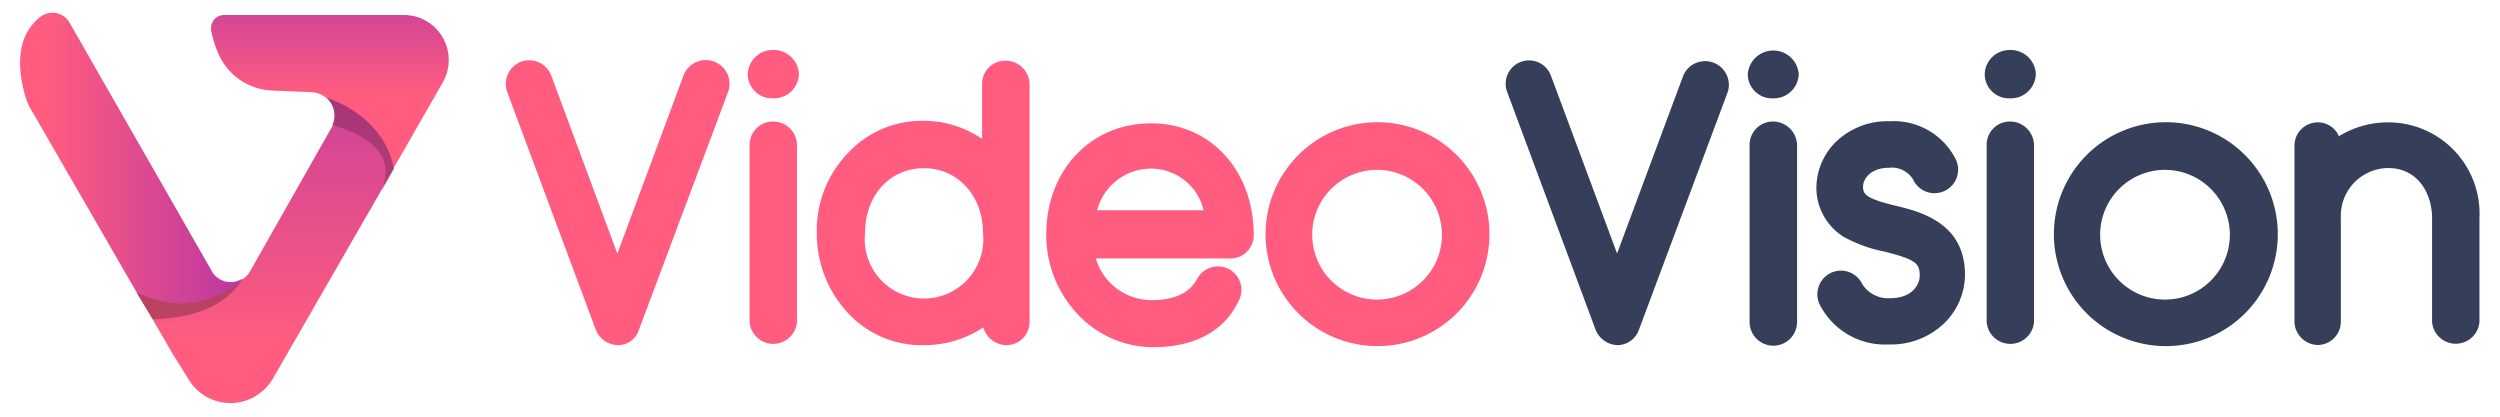
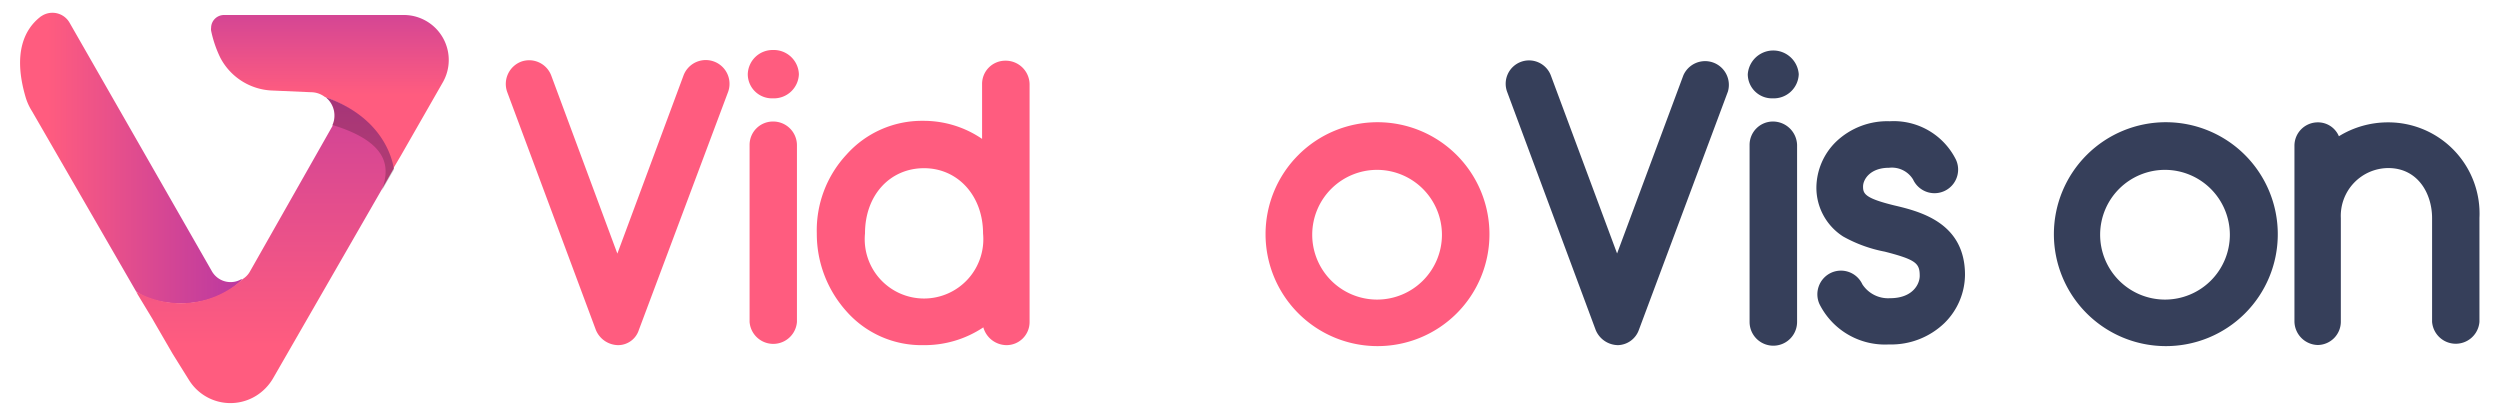
<svg xmlns="http://www.w3.org/2000/svg" viewBox="0 0 180 30">
  <defs>
    <style>.cls-1{fill:#ff5c7f;}.cls-2{fill:#363f5a;}.cls-3{fill:url(#linear-gradient);}.cls-4{fill:url(#linear-gradient-2);}.cls-5{fill:url(#linear-gradient-3);}.cls-6{opacity:0.25;}.cls-6,.cls-7{isolation:isolate;}.cls-7{opacity:0.2;}.cls-8{fill:none;}</style>
    <linearGradient id="linear-gradient" x1="23.79" y1="3800.58" x2="23.79" y2="3780.56" gradientTransform="matrix(1, 0, 0, -1, 0, 3792.75)" gradientUnits="userSpaceOnUse">
      <stop offset="0.27" stop-color="#ba38a1" />
      <stop offset="0.73" stop-color="#ff5c7f" />
    </linearGradient>
    <linearGradient id="linear-gradient-2" x1="1.48" y1="265.33" x2="17.45" y2="265.33" gradientTransform="translate(0 -253.93)" gradientUnits="userSpaceOnUse">
      <stop offset="0.12" stop-color="#ff5c7f" />
      <stop offset="1" stop-color="#ba38a1" />
    </linearGradient>
    <linearGradient id="linear-gradient-3" x1="19.09" y1="969.77" x2="19.09" y2="878.69" gradientTransform="matrix(1, 0, 0, -1, 0, 952.75)" gradientUnits="userSpaceOnUse">
      <stop offset="0.18" stop-color="#ba38a1" />
      <stop offset="0.46" stop-color="#ff5c7f" />
    </linearGradient>
  </defs>
  <g id="Layer_2" data-name="Layer 2">
    <g id="Layer_1-2" data-name="Layer 1">
      <g id="Layer_2-2" data-name="Layer 2">
        <g id="Layer_1-2-2" data-name="Layer 1-2">
          <g id="Video_Vision_Text" data-name="Video Vision Text">
            <path class="cls-1" d="M44.51,24.85a1.76,1.76,0,0,1-1.61-1.1L36.52,6.63a1.72,1.72,0,0,1,1-2.19,1.7,1.7,0,0,1,2.17,1l0,0,4.76,12.82L49.2,5.47A1.71,1.71,0,0,1,52.43,6.6v0L46,23.75A1.57,1.57,0,0,1,44.51,24.85Z" />
            <path class="cls-1" d="M53.84,5.34A1.79,1.79,0,0,1,55.65,3.6a1.81,1.81,0,0,1,1.87,1.74,1.8,1.8,0,0,1-1.87,1.74A1.74,1.74,0,0,1,53.84,5.34Zm3.54,5.09V23.18a1.71,1.71,0,0,1-3.41,0h0V10.43a1.68,1.68,0,0,1,1.66-1.68h0A1.71,1.71,0,0,1,57.38,10.43Z" />
            <path class="cls-1" d="M74.13,6.05V23.17a1.66,1.66,0,0,1-1.65,1.68h0a1.75,1.75,0,0,1-1.68-1.28,7.62,7.62,0,0,1-4.32,1.28,7.2,7.2,0,0,1-5.54-2.44,8.34,8.34,0,0,1-2.13-5.6,8,8,0,0,1,2.13-5.67A7.27,7.27,0,0,1,66.46,8.7,7.45,7.45,0,0,1,70.71,10V6.05a1.67,1.67,0,0,1,1.66-1.68h0A1.72,1.72,0,0,1,74.13,6.05ZM70.78,16.81c0-2.71-1.81-4.7-4.25-4.7s-4.25,1.93-4.25,4.7a4.27,4.27,0,1,0,8.5,0Z" />
-             <path class="cls-1" d="M83,25a7.48,7.48,0,0,1-5.54-2.52,8.3,8.3,0,0,1-2.13-5.6c0-4.64,3.23-8,7.54-8s7.4,3.41,7.4,8.05a1.68,1.68,0,0,1-1.73,1.68H78.9a4.19,4.19,0,0,0,4,3c1.47,0,2.7-.38,3.34-1.61a1.69,1.69,0,0,1,2.9,1.75C88,24.08,85.66,25,83,25Zm-4-9.86h7.66a3.89,3.89,0,0,0-3.79-3A4,4,0,0,0,79,15.13Z" />
            <path class="cls-1" d="M99.18,24.92a8.06,8.06,0,1,1,8.06-8.06A8.05,8.05,0,0,1,99.18,24.92Zm0-12.69a4.67,4.67,0,1,0,4.64,4.7A4.68,4.68,0,0,0,99.18,12.23Z" />
            <path class="cls-2" d="M116.5,24.85a1.76,1.76,0,0,1-1.61-1.09L108.52,6.63a1.68,1.68,0,1,1,3.14-1.2v0l4.77,12.82,4.77-12.82a1.71,1.71,0,0,1,3.21,1.16L118,23.75A1.65,1.65,0,0,1,116.5,24.85Z" />
            <path class="cls-2" d="M125.84,5.34a1.84,1.84,0,0,1,3.67,0,1.8,1.8,0,0,1-1.87,1.74A1.74,1.74,0,0,1,125.84,5.34Zm3.55,5.09V23.18a1.71,1.71,0,0,1-3.42,0h0V10.43a1.68,1.68,0,0,1,1.66-1.68h0A1.74,1.74,0,0,1,129.39,10.43Z" />
            <path class="cls-2" d="M131,21.89a1.71,1.71,0,0,1,.84-2.25,1.7,1.7,0,0,1,2.25.83,2.21,2.21,0,0,0,2,1c1.61,0,2.13-1,2.13-1.61,0-.9-.26-1.16-2.51-1.74a9.94,9.94,0,0,1-3-1.09,4.17,4.17,0,0,1-1.93-3.54,4.67,4.67,0,0,1,1.42-3.29,5.33,5.33,0,0,1,3.86-1.47,5,5,0,0,1,4.77,2.77,1.7,1.7,0,0,1-3.09,1.42,1.79,1.79,0,0,0-1.73-.84c-1.36,0-1.87.84-1.87,1.35s.12.84,2.25,1.36c1.93.45,5.09,1.28,5.09,5A4.93,4.93,0,0,1,140,23.26,5.53,5.53,0,0,1,136,24.8,5.27,5.27,0,0,1,131,21.89Z" />
-             <path class="cls-2" d="M142.9,5.34a1.79,1.79,0,0,1,1.81-1.74,1.81,1.81,0,0,1,1.87,1.74,1.8,1.8,0,0,1-1.87,1.74A1.74,1.74,0,0,1,142.9,5.34Zm3.55,5.09V23.18a1.71,1.71,0,0,1-3.41,0h0V10.43a1.67,1.67,0,0,1,1.66-1.68h0A1.73,1.73,0,0,1,146.45,10.43Z" />
            <path class="cls-2" d="M155.91,24.92A8.06,8.06,0,1,1,164,16.86,8.05,8.05,0,0,1,155.91,24.92Zm0-12.69a4.67,4.67,0,1,0,4.64,4.7A4.68,4.68,0,0,0,155.91,12.23Z" />
            <path class="cls-2" d="M178.52,15.7v7.47a1.71,1.71,0,0,1-3.41,0h0V15.7c0-1.73-1-3.6-3.16-3.6a3.44,3.44,0,0,0-3.41,3.6v7.46a1.68,1.68,0,0,1-1.66,1.68h0a1.72,1.72,0,0,1-1.68-1.68V10.49a1.68,1.68,0,0,1,1.66-1.68h0a1.63,1.63,0,0,1,1.54,1,6.72,6.72,0,0,1,3.54-1A6.57,6.57,0,0,1,178.52,15.7Z" />
          </g>
          <path class="cls-3" d="M29.13,1.08h-13a.93.93,0,0,0-.93.93.64.64,0,0,0,0,.2,8.23,8.23,0,0,0,.66,1.94,4.41,4.41,0,0,0,3.78,2.37l2.75.12a1.65,1.65,0,0,1,1,.34c4,1.5,4.74,4.38,4.89,5.21l.59-1,3-5.24A3.24,3.24,0,0,0,29.13,1.08Z" />
          <path class="cls-4" d="M9.83,21c1.19,1,5.33,1.55,7.62-.89l-.09,0a1.44,1.44,0,0,1-.45.17,1.55,1.55,0,0,1-1.66-.76L5,1.62a1.42,1.42,0,0,0-2-.47.71.71,0,0,0-.14.1c-1,.8-2,2.46-1,5.8A4,4,0,0,0,2.3,8L9.81,21" />
          <path class="cls-5" d="M23.45,7a1.7,1.7,0,0,1,.49,2l0,.07L18,19.54a1.47,1.47,0,0,1-.51.54s0,0,0,0A6.6,6.6,0,0,1,9.81,21l.09.18L11,23l.06.11,1.38,2.38,1.16,1.86a3.51,3.51,0,0,0,4.85,1.14,3.62,3.62,0,0,0,1.21-1.25l7.83-13.6v0l.61-1.07.25-.44C28.23,11.33,27.46,8.41,23.45,7Z" />
-           <path class="cls-6" d="M17.47,20.09l0,0A6.62,6.62,0,0,1,9.81,21a1.31,1.31,0,0,1,.09.17L11,23C14.19,22.86,16.22,22,17.47,20.09Z" />
          <path class="cls-7" d="M23.45,7a1.67,1.67,0,0,1,.49,2c4.68,1.43,3.89,3.6,3.56,4.71l.62-1.08.25-.43C28.23,11.34,27.54,8.47,23.45,7Z" />
        </g>
      </g>
      <rect class="cls-8" width="180" height="30" />
    </g>
  </g>
</svg>